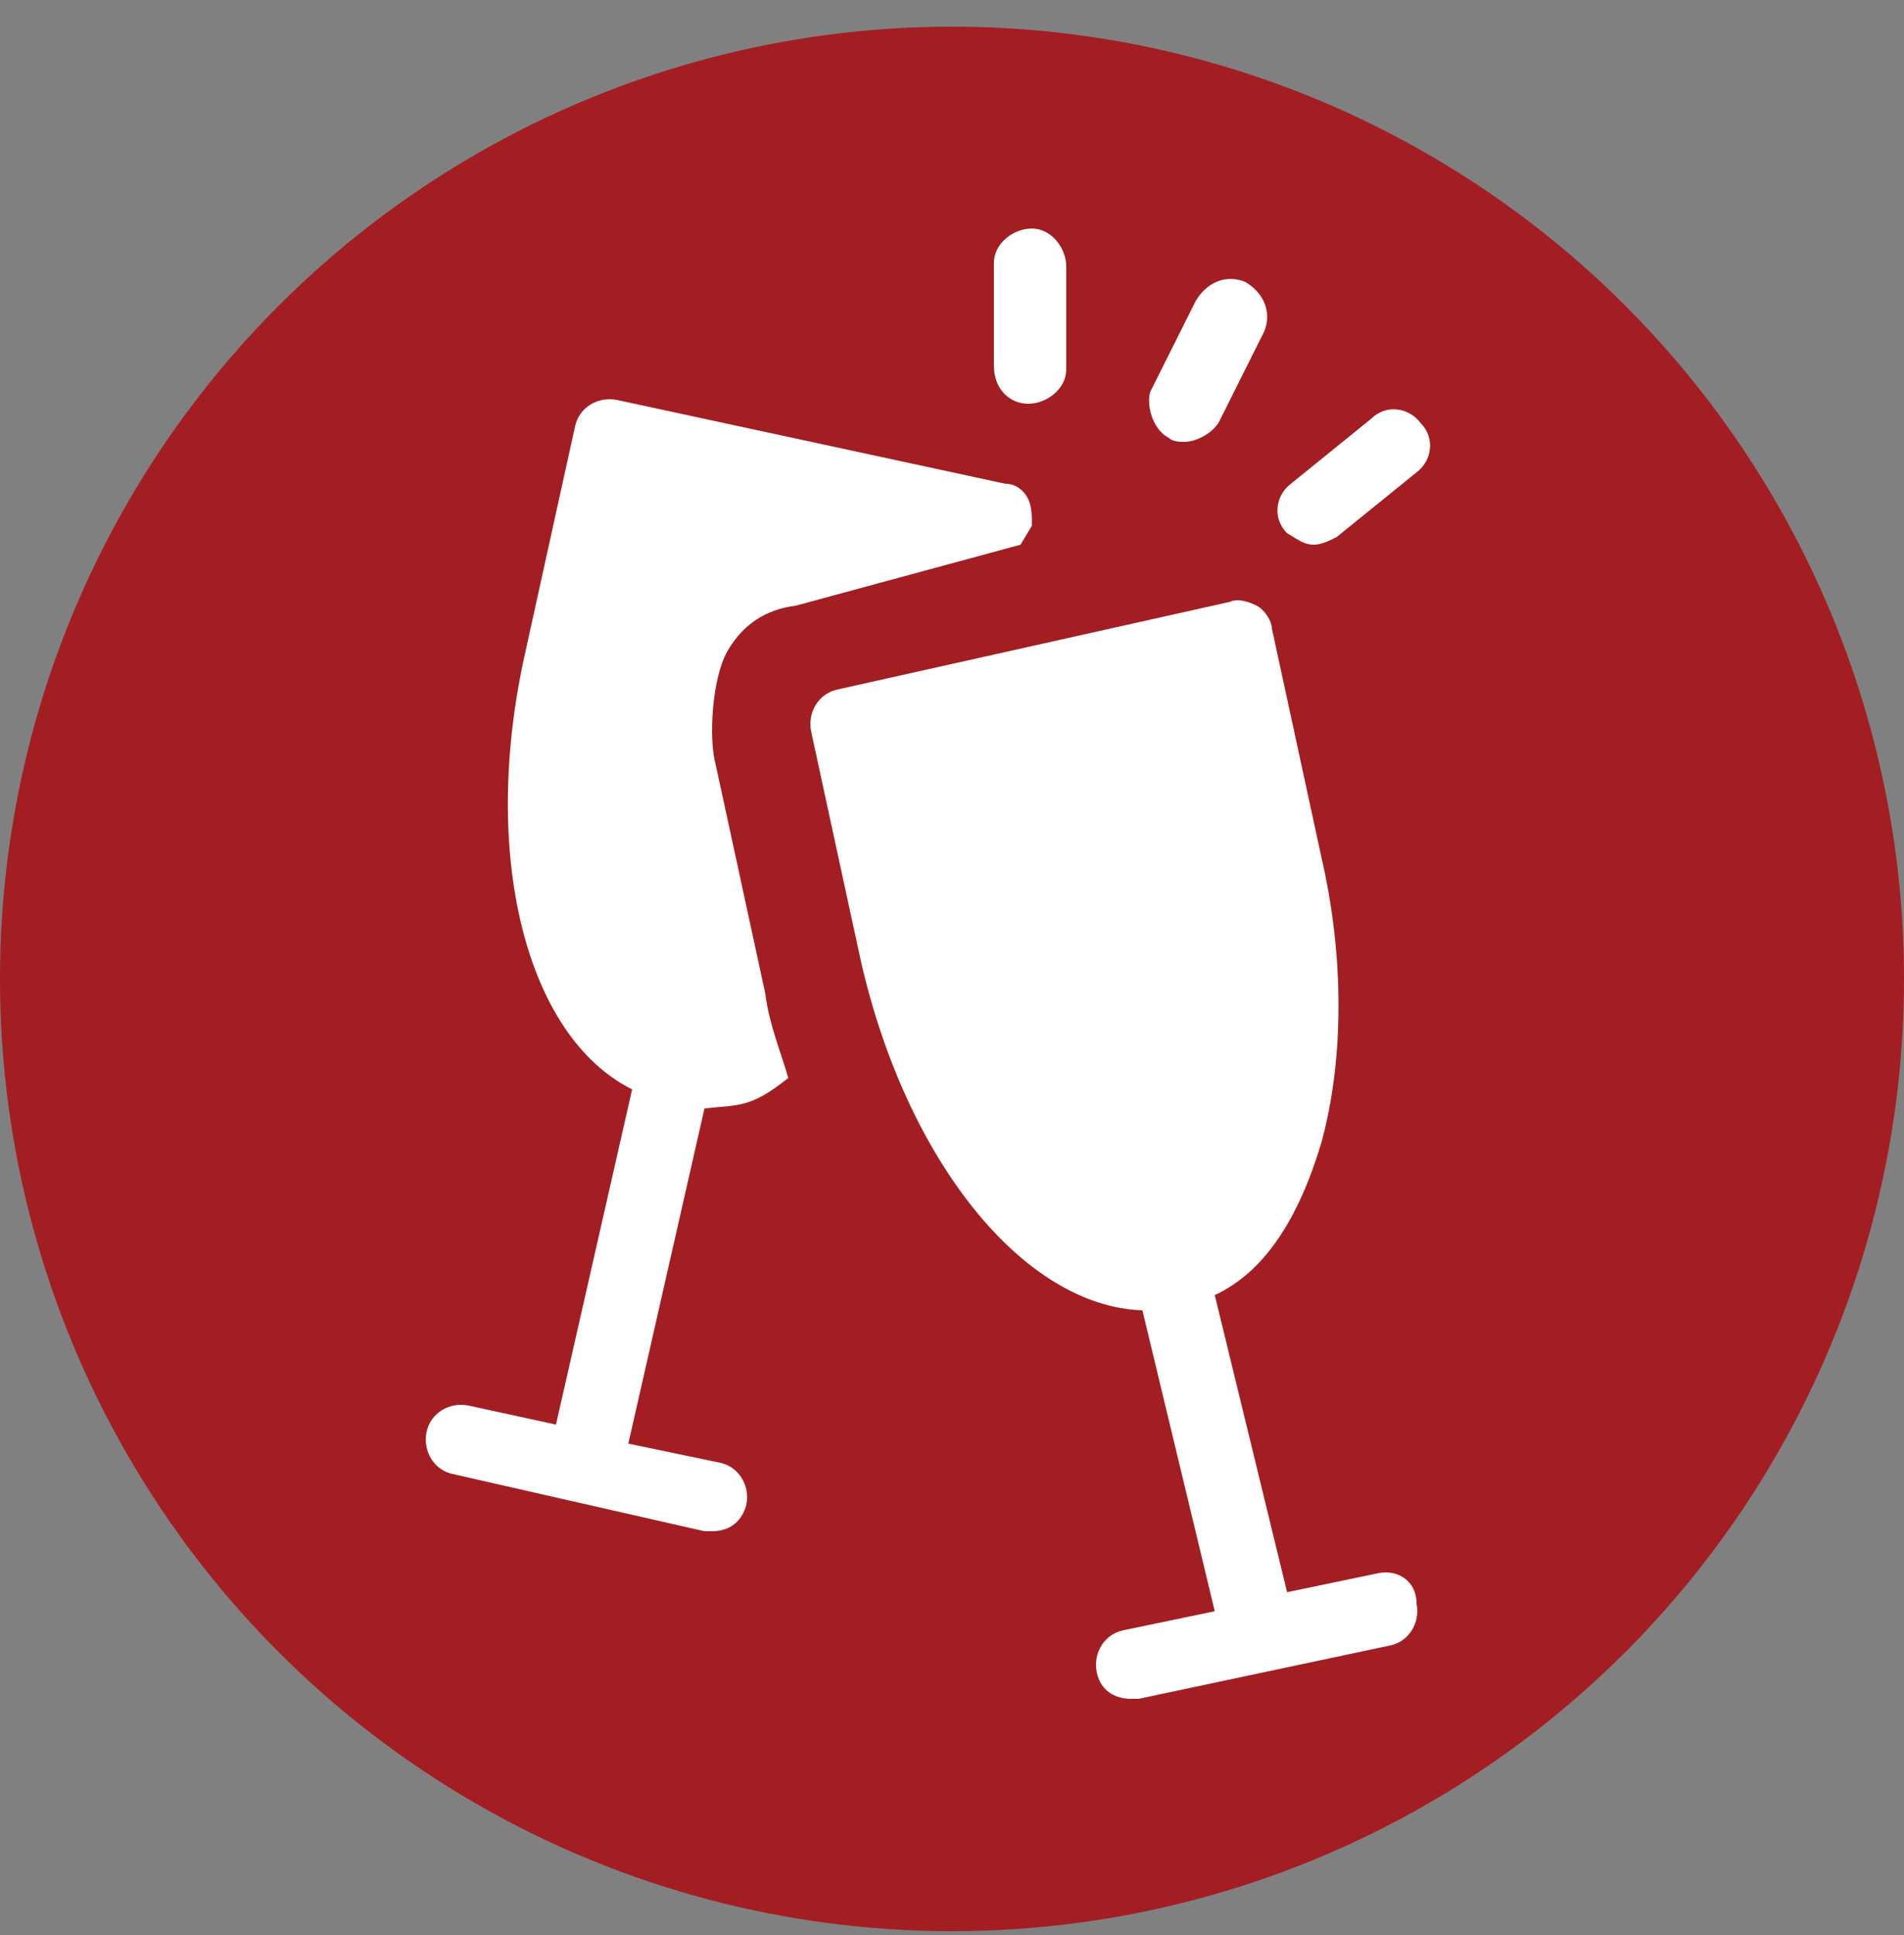
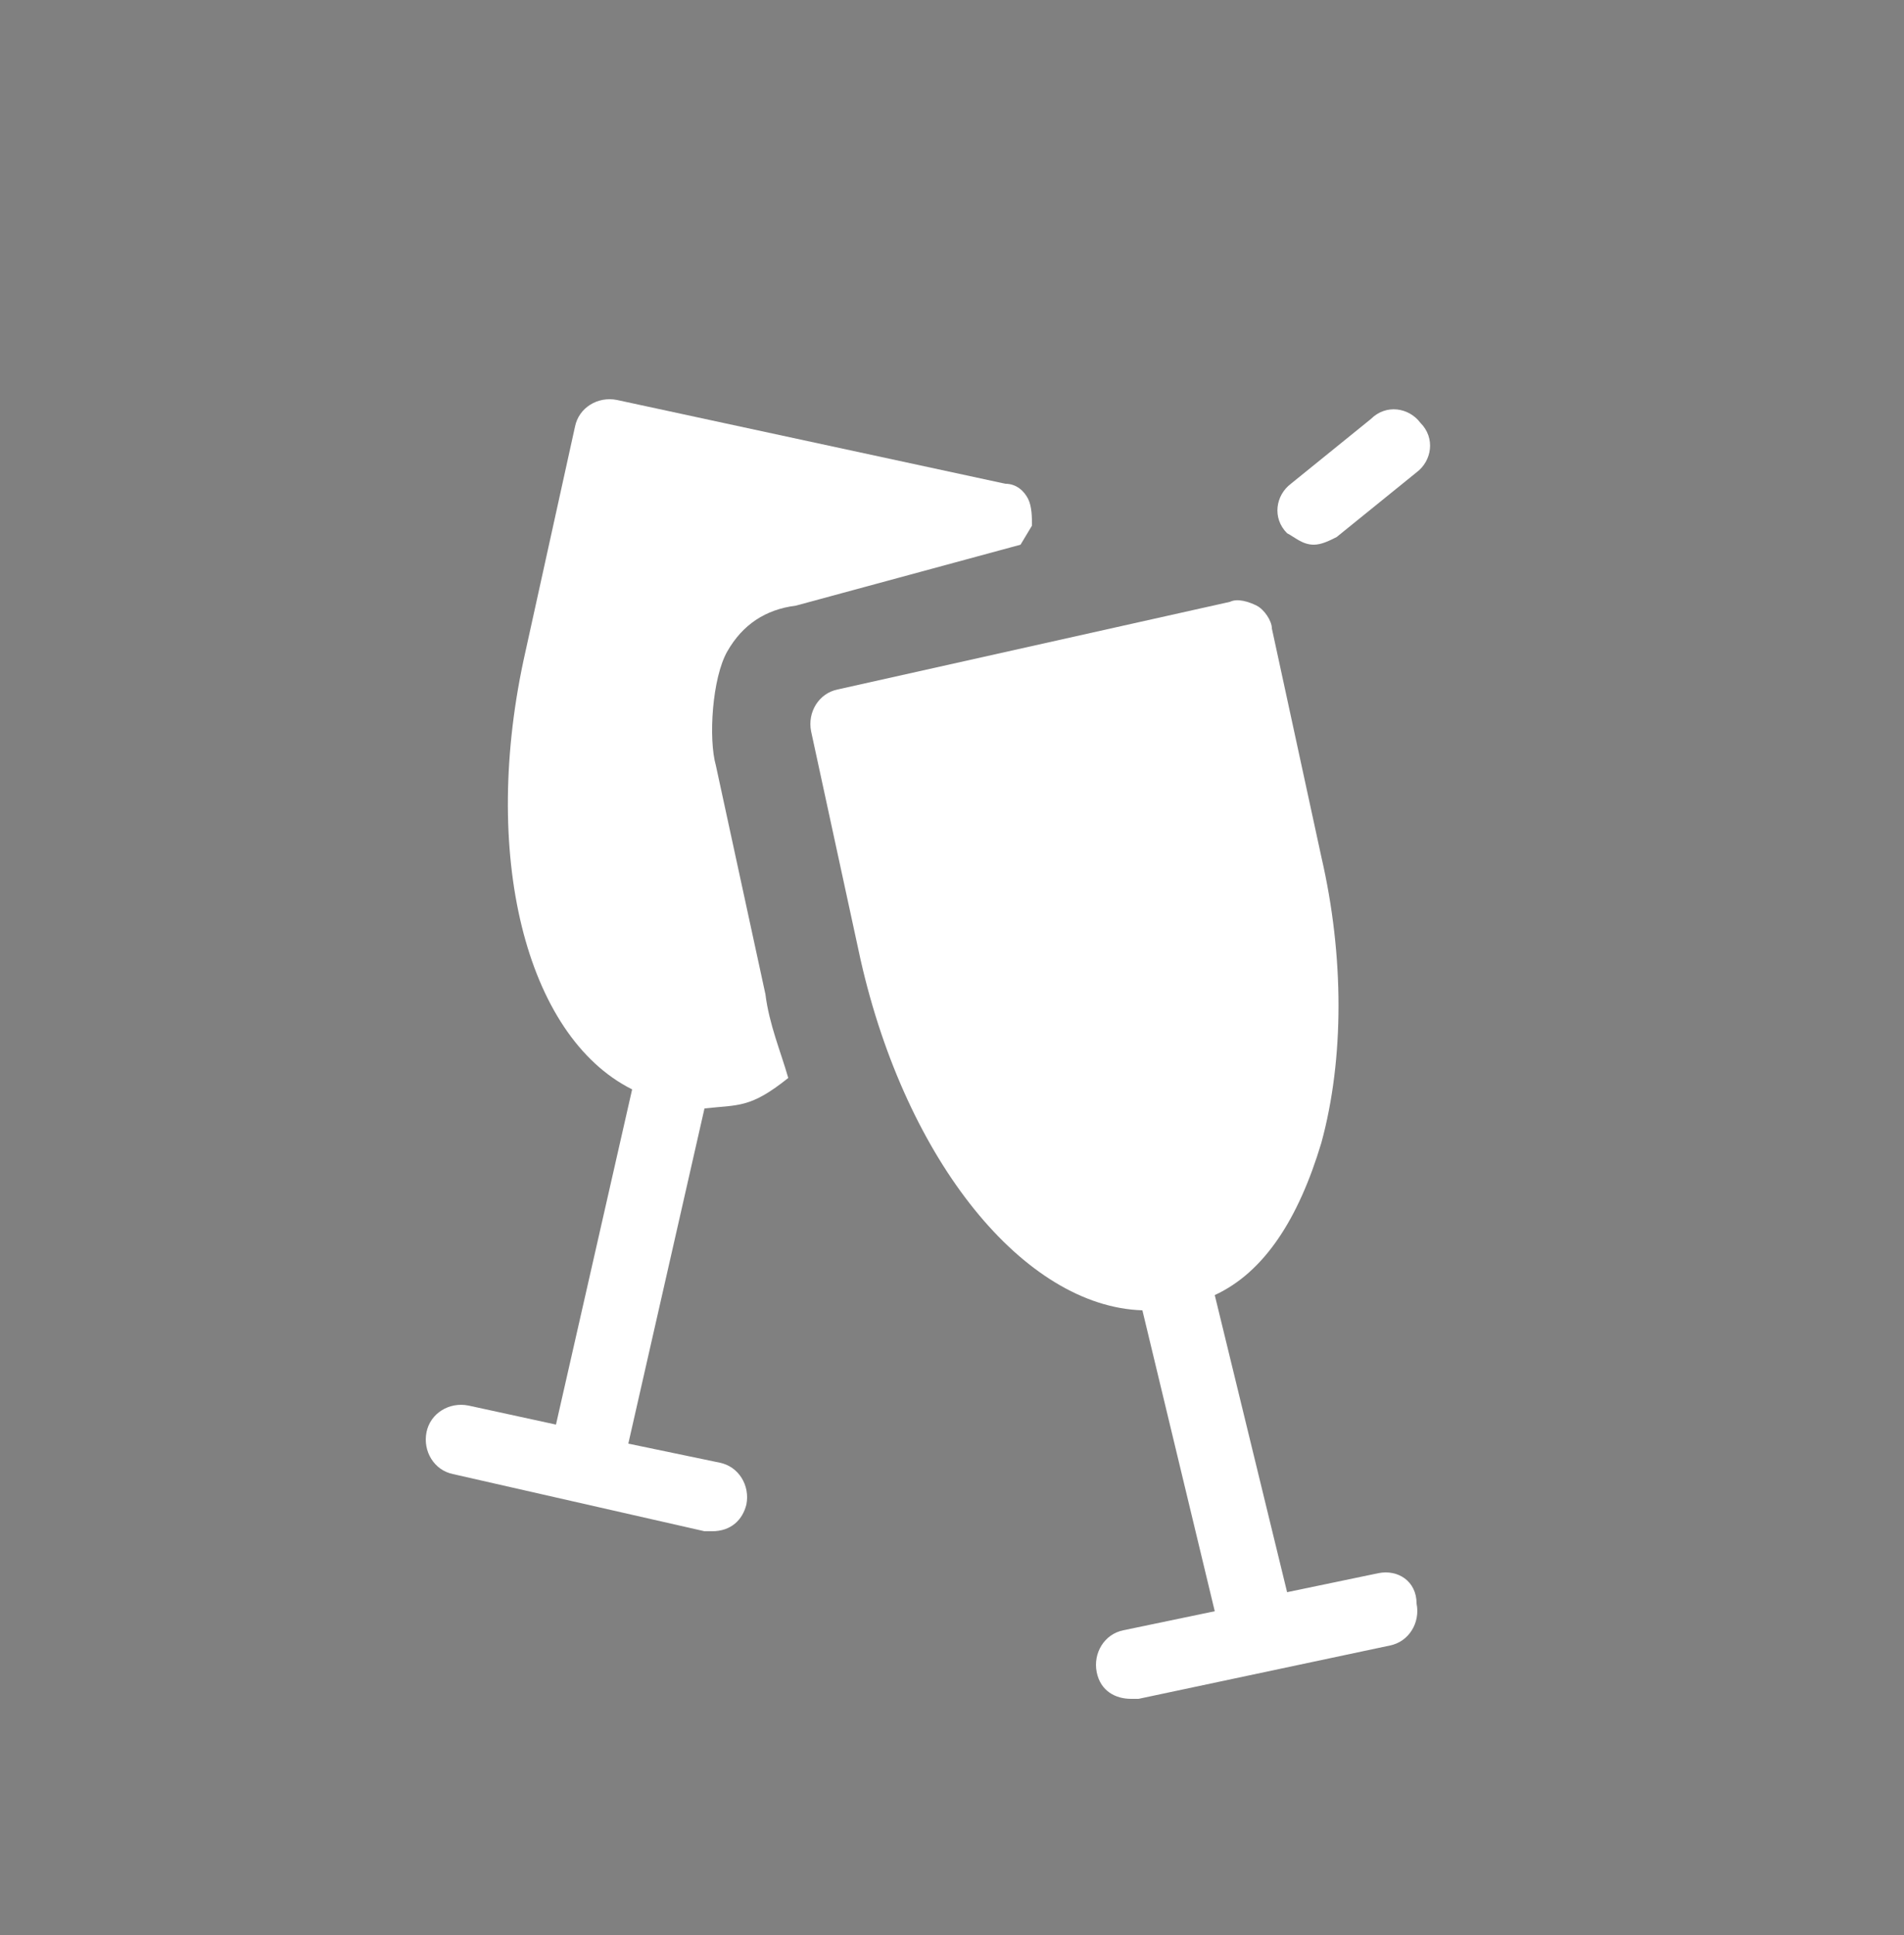
<svg xmlns="http://www.w3.org/2000/svg" version="1.1" id="Layer_1" x="0px" y="0px" viewBox="0 0 50 50.8" style="enable-background:new 0 0 50 50.8;" xml:space="preserve">
  <rect x="0" y="0" width="50" height="50.8" fill="#808080" stroke="none" />
  <style type="text/css">
	.st0{fill:#409B46;}
	.st1{fill:#AD9531;}
	.st2{fill:#6085BA;}
	.st3{fill:#A31E22;}
	.st4{fill:#61585A;}
	.st5{fill-rule:evenodd;clip-rule:evenodd;fill:#A31E22;}
	.st6{fill-rule:evenodd;clip-rule:evenodd;fill:#9B8486;}
	.st7{fill:#9B8486;}
	.st8{fill:#FFFFFF;}
	.st9{fill:#4994BA;}
	.st10{fill:#A8BA38;}
	.st11{fill:#FFFFFF;stroke:#6085BA;stroke-miterlimit:10;}
	.st12{fill:#FFFFFF;stroke:#000000;stroke-miterlimit:10;}
	.st13{display:none;fill:none;stroke:#61585A;stroke-miterlimit:10;}
	.st14{fill-rule:evenodd;clip-rule:evenodd;}
	.st15{fill-rule:evenodd;clip-rule:evenodd;fill:#FFFFFF;}
</style>
  <g>
-     <circle class="st3" cx="25" cy="25.7" r="25" />
    <g>
      <path class="st8" d="M20.7,28.3c-0.2-0.7-0.5-1.4-0.6-2.2l-1.3-6c-0.2-0.7-0.1-2.3,0.3-3c0.4-0.7,1-1.1,1.8-1.2l5.9-1.6l0.3-0.5    c0-0.2,0-0.5-0.1-0.7s-0.3-0.4-0.6-0.4l-10.2-2.2c-0.5-0.1-1,0.2-1.1,0.7l-1.3,5.9c-1.2,5.3,0,10.1,2.8,11.5l-2,8.8l-2.3-0.5    c-0.5-0.1-1,0.2-1.1,0.7c-0.1,0.5,0.2,1,0.7,1.1l6.6,1.5c0.1,0,0.1,0,0.2,0c0.5,0,0.8-0.3,0.9-0.7c0.1-0.5-0.2-1-0.7-1.1l-2.4-0.5    l2-8.8C19.4,29,19.7,29.1,20.7,28.3z" />
      <path class="st8" d="M36.2,41.3l-2.4,0.5L31.9,34c1.3-0.6,2.2-2,2.8-4c0.6-2.2,0.6-4.9,0-7.5l-1.3-6c0-0.2-0.2-0.5-0.4-0.6    c-0.2-0.1-0.5-0.2-0.7-0.1L22,18.1c-0.5,0.1-0.8,0.6-0.7,1.1l1.3,6c1.2,5.3,4.3,9.1,7.4,9.2l1.9,7.9l-2.4,0.5    c-0.5,0.1-0.8,0.6-0.7,1.1c0.1,0.5,0.5,0.7,0.9,0.7c0.1,0,0.1,0,0.2,0l6.6-1.4c0.5-0.1,0.8-0.6,0.7-1.1    C37.2,41.5,36.7,41.2,36.2,41.3z" />
-       <path class="st8" d="M30.7,11.5c0.1,0.1,0.3,0.1,0.4,0.1c0.3,0,0.7-0.2,0.9-0.5l1.2-2.4c0.2-0.5,0-1-0.5-1.3c-0.5-0.2-1,0-1.3,0.5    l-1.2,2.4C30.1,10.7,30.3,11.3,30.7,11.5z" />
      <path class="st8" d="M34.5,14.3c0.2,0,0.4-0.1,0.6-0.2l2.1-1.7c0.4-0.3,0.5-0.9,0.1-1.3c-0.3-0.4-0.9-0.5-1.3-0.1l-2.1,1.7    c-0.4,0.3-0.5,0.9-0.1,1.3C34,14.1,34.2,14.3,34.5,14.3z" />
-       <path class="st8" d="M27,10.6L27,10.6c0.5,0,1-0.4,1-0.9l0-2.7c0-0.5-0.4-1-0.9-1c-0.5,0-1,0.4-1,0.9l0,2.7    C26.1,10.2,26.5,10.6,27,10.6z" />
    </g>
  </g>
</svg>